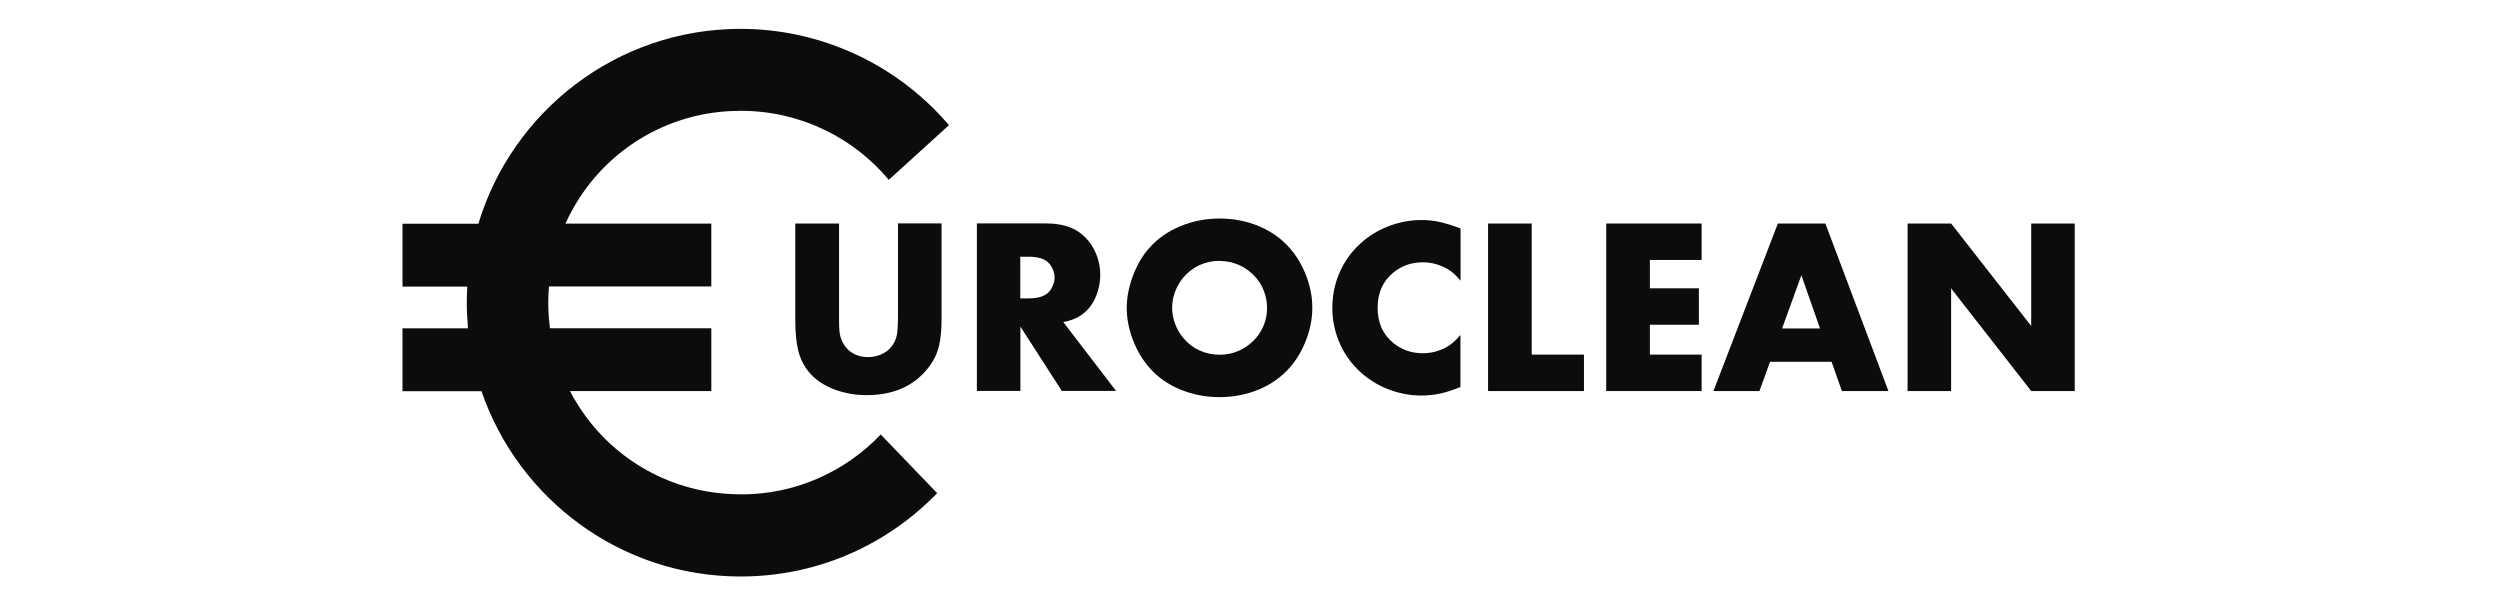
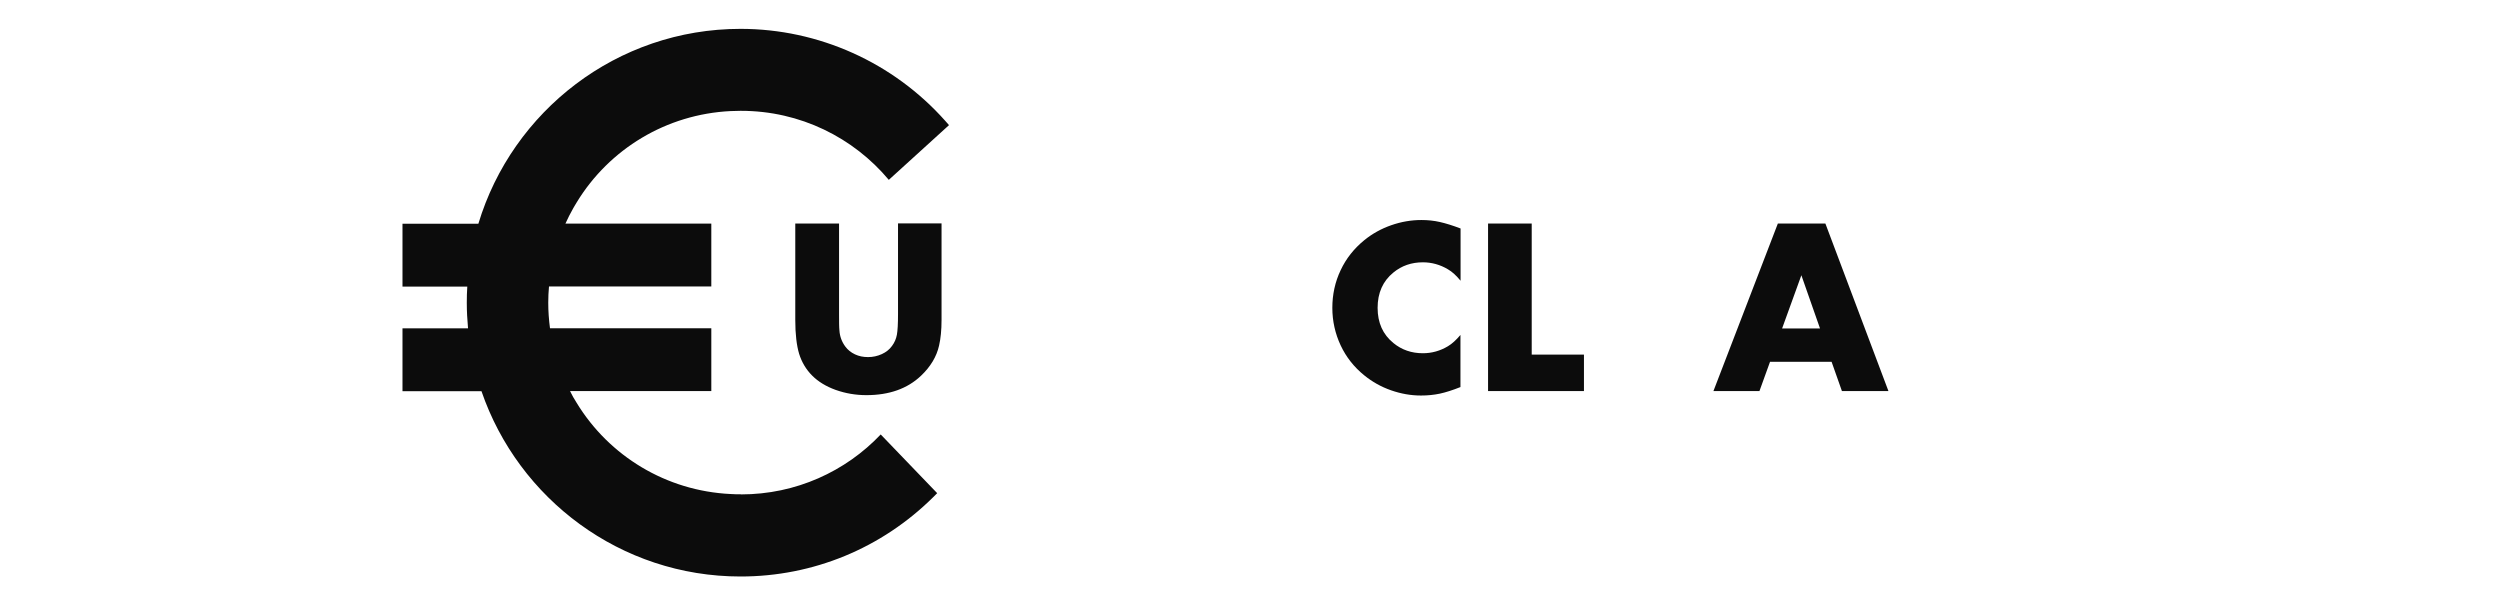
<svg xmlns="http://www.w3.org/2000/svg" id="Capa_1" version="1.1" viewBox="0 0 201 48">
  <defs>
    <style>
      .st0 {
        fill: #0c0c0c;
      }
    </style>
  </defs>
  <path class="st0" d="M67.46,17.97v7.29c0,.59,0,1.03.03,1.31.03.48.19.91.47,1.29.2.27.46.48.78.63.32.15.66.22,1.05.22s.76-.08,1.11-.24c.35-.16.62-.38.82-.66.2-.27.33-.57.39-.9.06-.33.09-.88.09-1.66v-7.29h3.5v7.76c0,.82-.07,1.51-.2,2.07-.2.89-.69,1.7-1.46,2.43-1.09,1.03-2.55,1.55-4.38,1.55-.86,0-1.68-.14-2.47-.42-.78-.28-1.41-.67-1.89-1.15-.49-.49-.84-1.08-1.05-1.75-.2-.67-.31-1.58-.31-2.72v-7.76h3.5Z" />
-   <path class="st0" d="M85.5,25.91l4.23,5.52h-4.36l-3.33-5.17v5.17h-3.5v-13.47h5.45c.83,0,1.52.11,2.09.34.56.23,1.04.59,1.45,1.09.3.37.52.79.69,1.26.16.47.24.96.24,1.45,0,.55-.1,1.08-.29,1.59-.19.51-.45.93-.78,1.26-.24.24-.51.44-.79.58-.28.14-.64.27-1.09.36ZM82.03,23.99h.65c.74,0,1.27-.15,1.59-.46.15-.14.28-.33.37-.56.1-.23.15-.45.15-.66s-.05-.43-.14-.65c-.1-.23-.22-.41-.38-.56-.32-.31-.85-.46-1.59-.46h-.65v3.34Z" />
-   <path class="st0" d="M98.05,17.57c1.13,0,2.19.2,3.17.62.98.41,1.8.99,2.46,1.74.57.64,1.01,1.39,1.34,2.25.33.86.49,1.72.49,2.57s-.16,1.7-.49,2.56c-.33.87-.77,1.62-1.34,2.26-.66.75-1.48,1.33-2.46,1.74-.98.41-2.04.62-3.17.62s-2.18-.21-3.17-.62c-.99-.41-1.81-.99-2.46-1.74-.57-.64-1.01-1.39-1.34-2.26-.33-.86-.49-1.72-.49-2.56s.17-1.7.5-2.58c.33-.88.77-1.63,1.32-2.24.66-.75,1.49-1.33,2.48-1.74.99-.41,2.04-.62,3.16-.62ZM98.05,20.97c-.57,0-1.1.12-1.6.34-.5.23-.93.56-1.3.99-.29.34-.51.73-.67,1.15-.16.42-.24.86-.24,1.3s.08.86.24,1.29c.16.42.38.81.67,1.15.36.43.79.76,1.3.99.5.23,1.04.34,1.6.34s1.1-.11,1.6-.34c.5-.23.94-.56,1.31-.98.61-.71.91-1.53.91-2.45,0-.45-.08-.89-.24-1.32-.16-.43-.38-.81-.67-1.13-.37-.42-.81-.75-1.31-.98-.51-.23-1.04-.34-1.6-.34Z" />
  <path class="st0" d="M117.42,22.56c-.33-.4-.66-.71-1.01-.91-.62-.37-1.3-.56-2.01-.56-.91,0-1.7.27-2.37.82-.85.69-1.27,1.64-1.27,2.84s.42,2.14,1.27,2.83c.67.55,1.46.82,2.37.82.72,0,1.39-.19,2.01-.56.34-.2.67-.51,1.01-.91v4.19c-.63.25-1.19.43-1.66.53-.48.1-.98.15-1.51.15-.81,0-1.61-.14-2.41-.42-.8-.28-1.51-.68-2.15-1.2-.82-.66-1.46-1.47-1.9-2.41-.44-.94-.67-1.95-.67-3.02s.22-2.09.67-3.03c.44-.94,1.08-1.74,1.9-2.41.64-.52,1.36-.92,2.16-1.2.8-.28,1.61-.42,2.43-.42.51,0,1.01.05,1.49.16.48.11,1.03.28,1.66.52v4.19Z" />
  <path class="st0" d="M123.15,17.97v10.54h4.2v2.93h-7.71v-13.47h3.5Z" />
-   <path class="st0" d="M136.81,20.9h-4.16v2.28h3.94v2.93h-3.94v2.4h4.16v2.93h-7.67v-13.47h7.67v2.93Z" />
  <path class="st0" d="M147.27,29.09h-4.96l-.85,2.35h-3.7l5.18-13.47h3.82l5.07,13.47h-3.74l-.83-2.35ZM146.33,26.41l-1.5-4.28-1.55,4.28h3.05Z" />
-   <path class="st0" d="M153.37,31.44v-13.47h3.5l6.44,8.24v-8.24h3.5v13.47h-3.5l-6.44-8.25v8.25h-3.5Z" />
  <path class="st0" d="M59.55,39.74h-.03c-.25,0-.51,0-.76-.02,0,0-.01,0-.02,0-5.18-.25-9.76-3.05-12.37-7.32-.06-.1-.12-.2-.18-.3-.04-.06-.07-.12-.11-.18-.09-.16-.17-.32-.25-.48h11.36v-5.05h-12.97c-.09-.68-.14-1.36-.14-2.06,0-.44.02-.87.06-1.3h13.05v-5.05h-11.73c.19-.42.4-.84.63-1.24.04-.06.07-.13.11-.19.06-.1.12-.2.18-.3,2.61-4.27,7.19-7.07,12.37-7.32,0,0,.01,0,.02,0,.25-.01.5-.02.76-.02,0,0,.01,0,.02,0,0,0,.01,0,.02,0,4.78,0,9.05,2.16,11.89,5.55l4.84-4.4-.3-.34c-4.18-4.7-10.18-7.4-16.46-7.4-9.93,0-18.35,6.61-21.08,15.67h-6.1v5.05h5.21c-.03.43-.04.86-.04,1.3,0,.7.04,1.38.1,2.06h-5.27v5.05h6.35c2.97,8.66,11.18,14.9,20.83,14.9,5.84,0,11.34-2.27,15.49-6.38l.32-.32-4.54-4.72c-2.82,2.97-6.81,4.82-11.24,4.82Z" />
</svg>